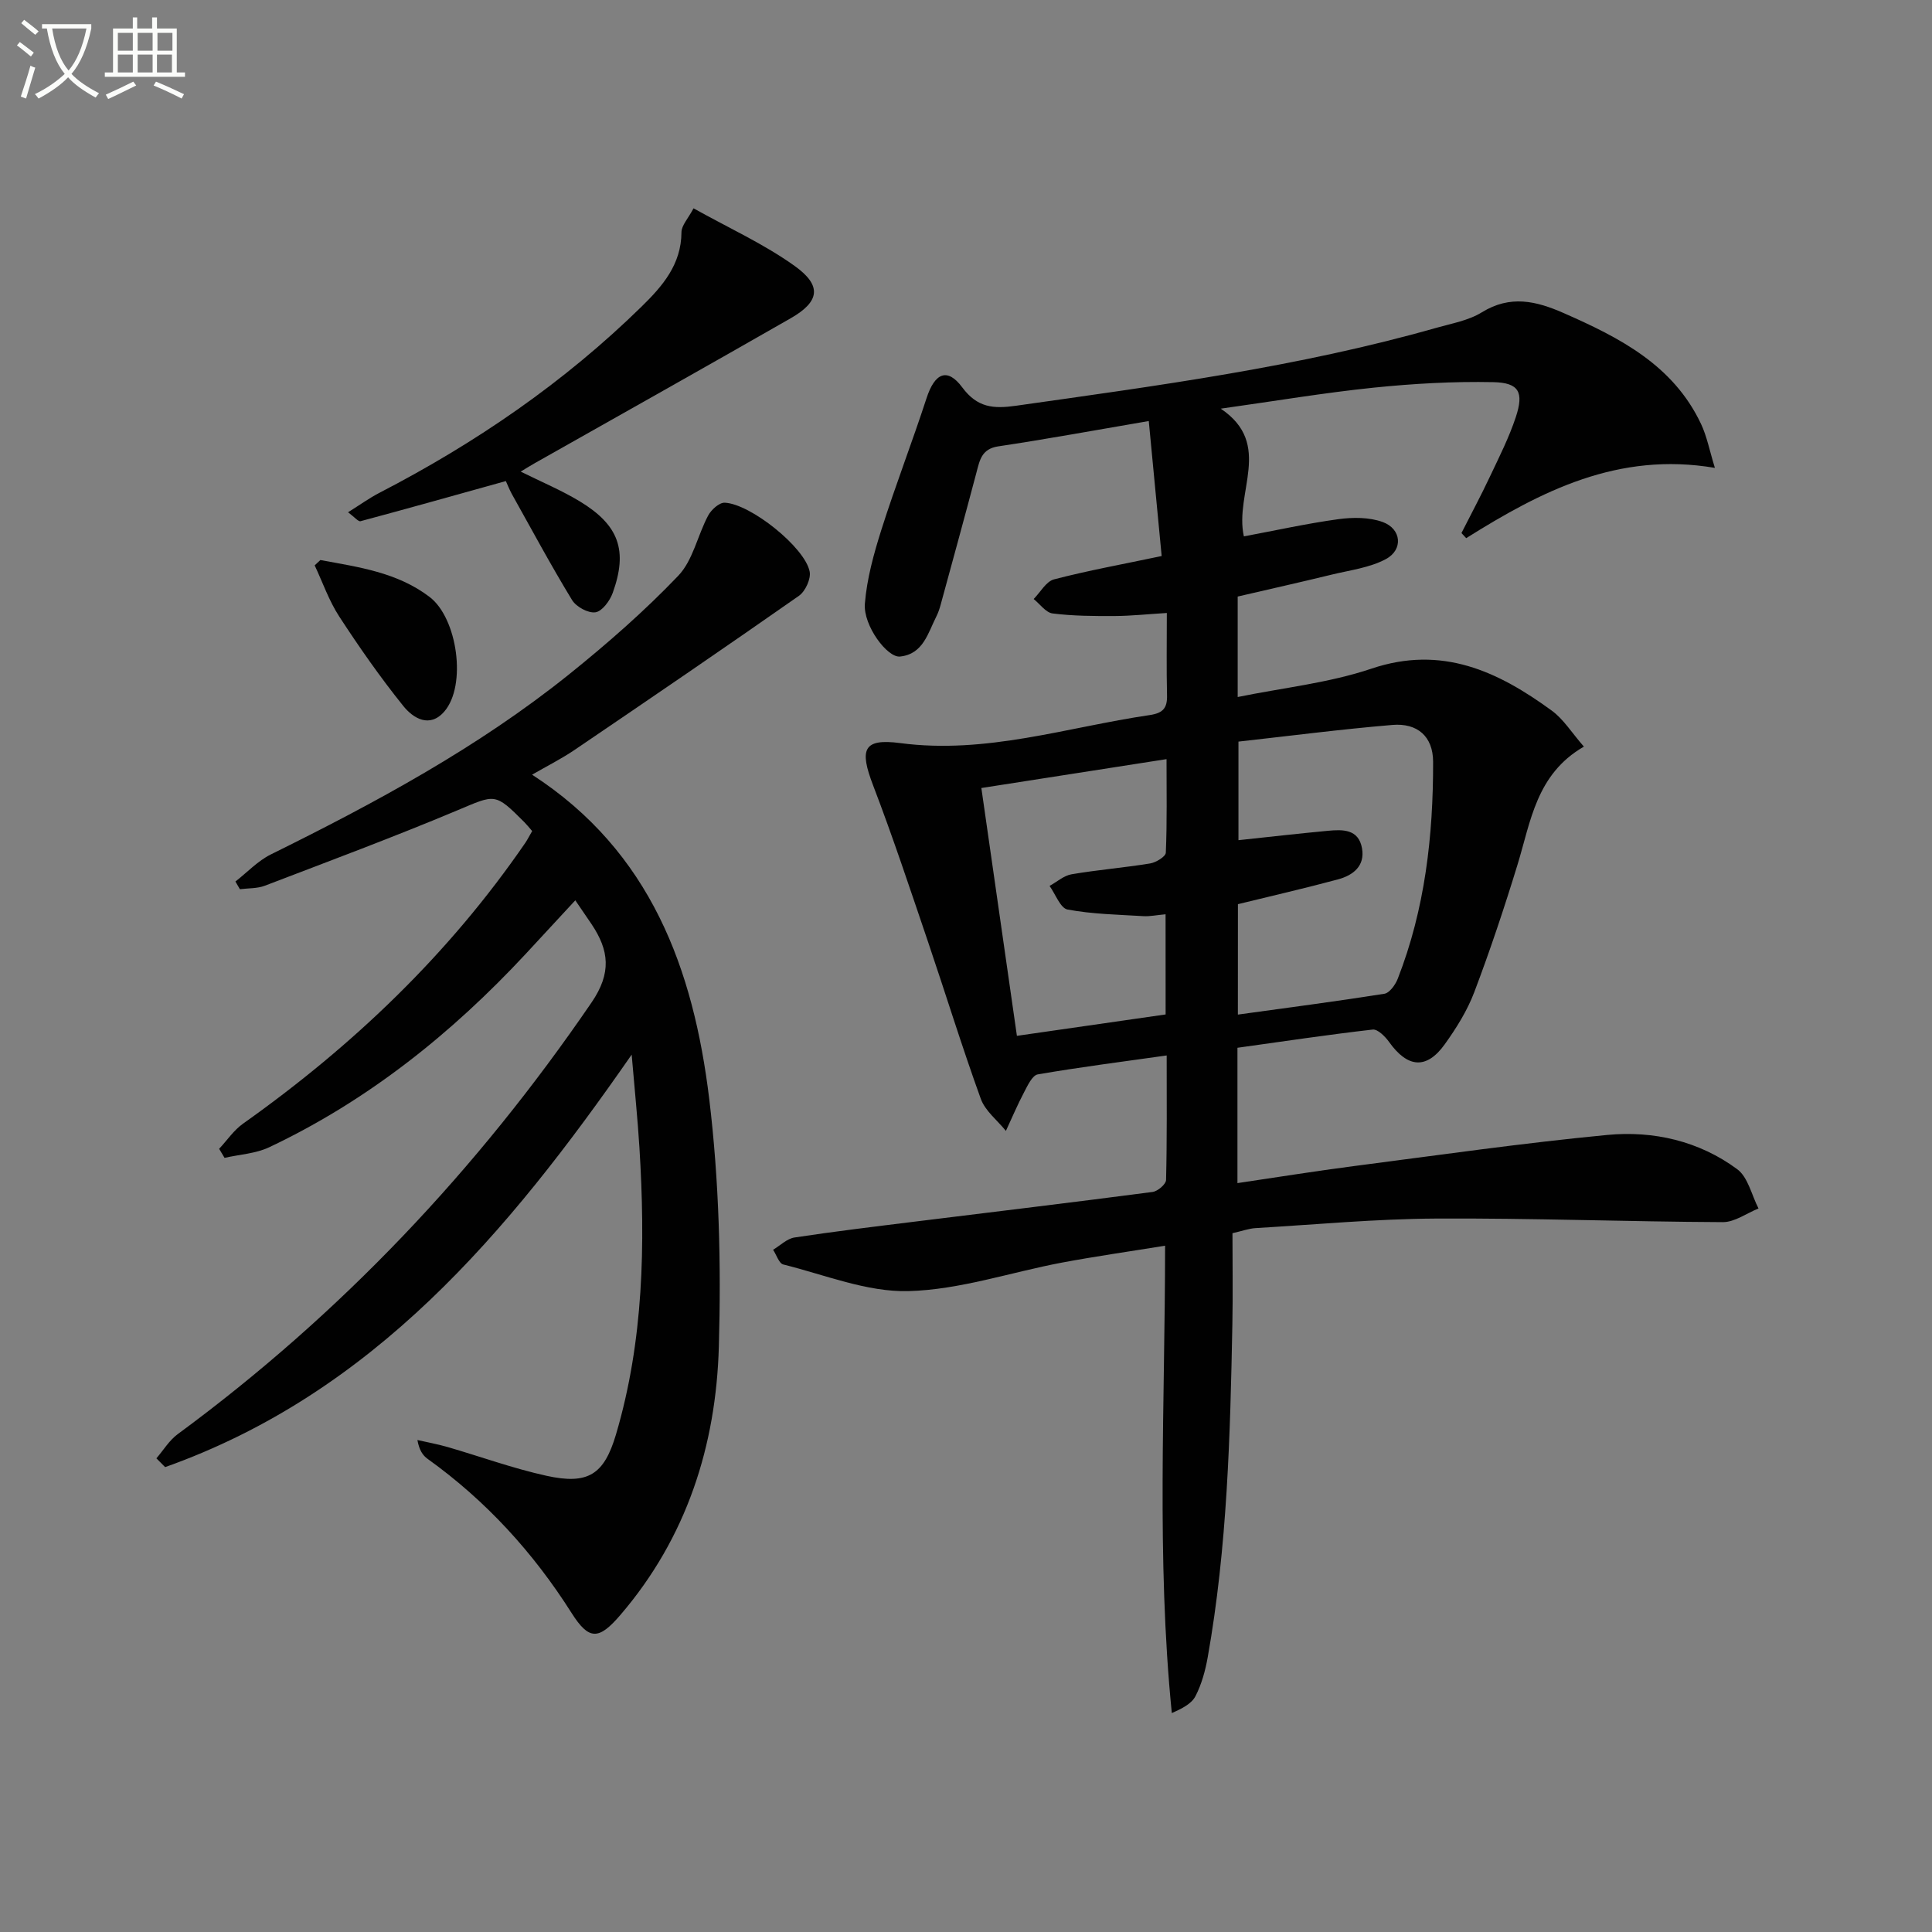
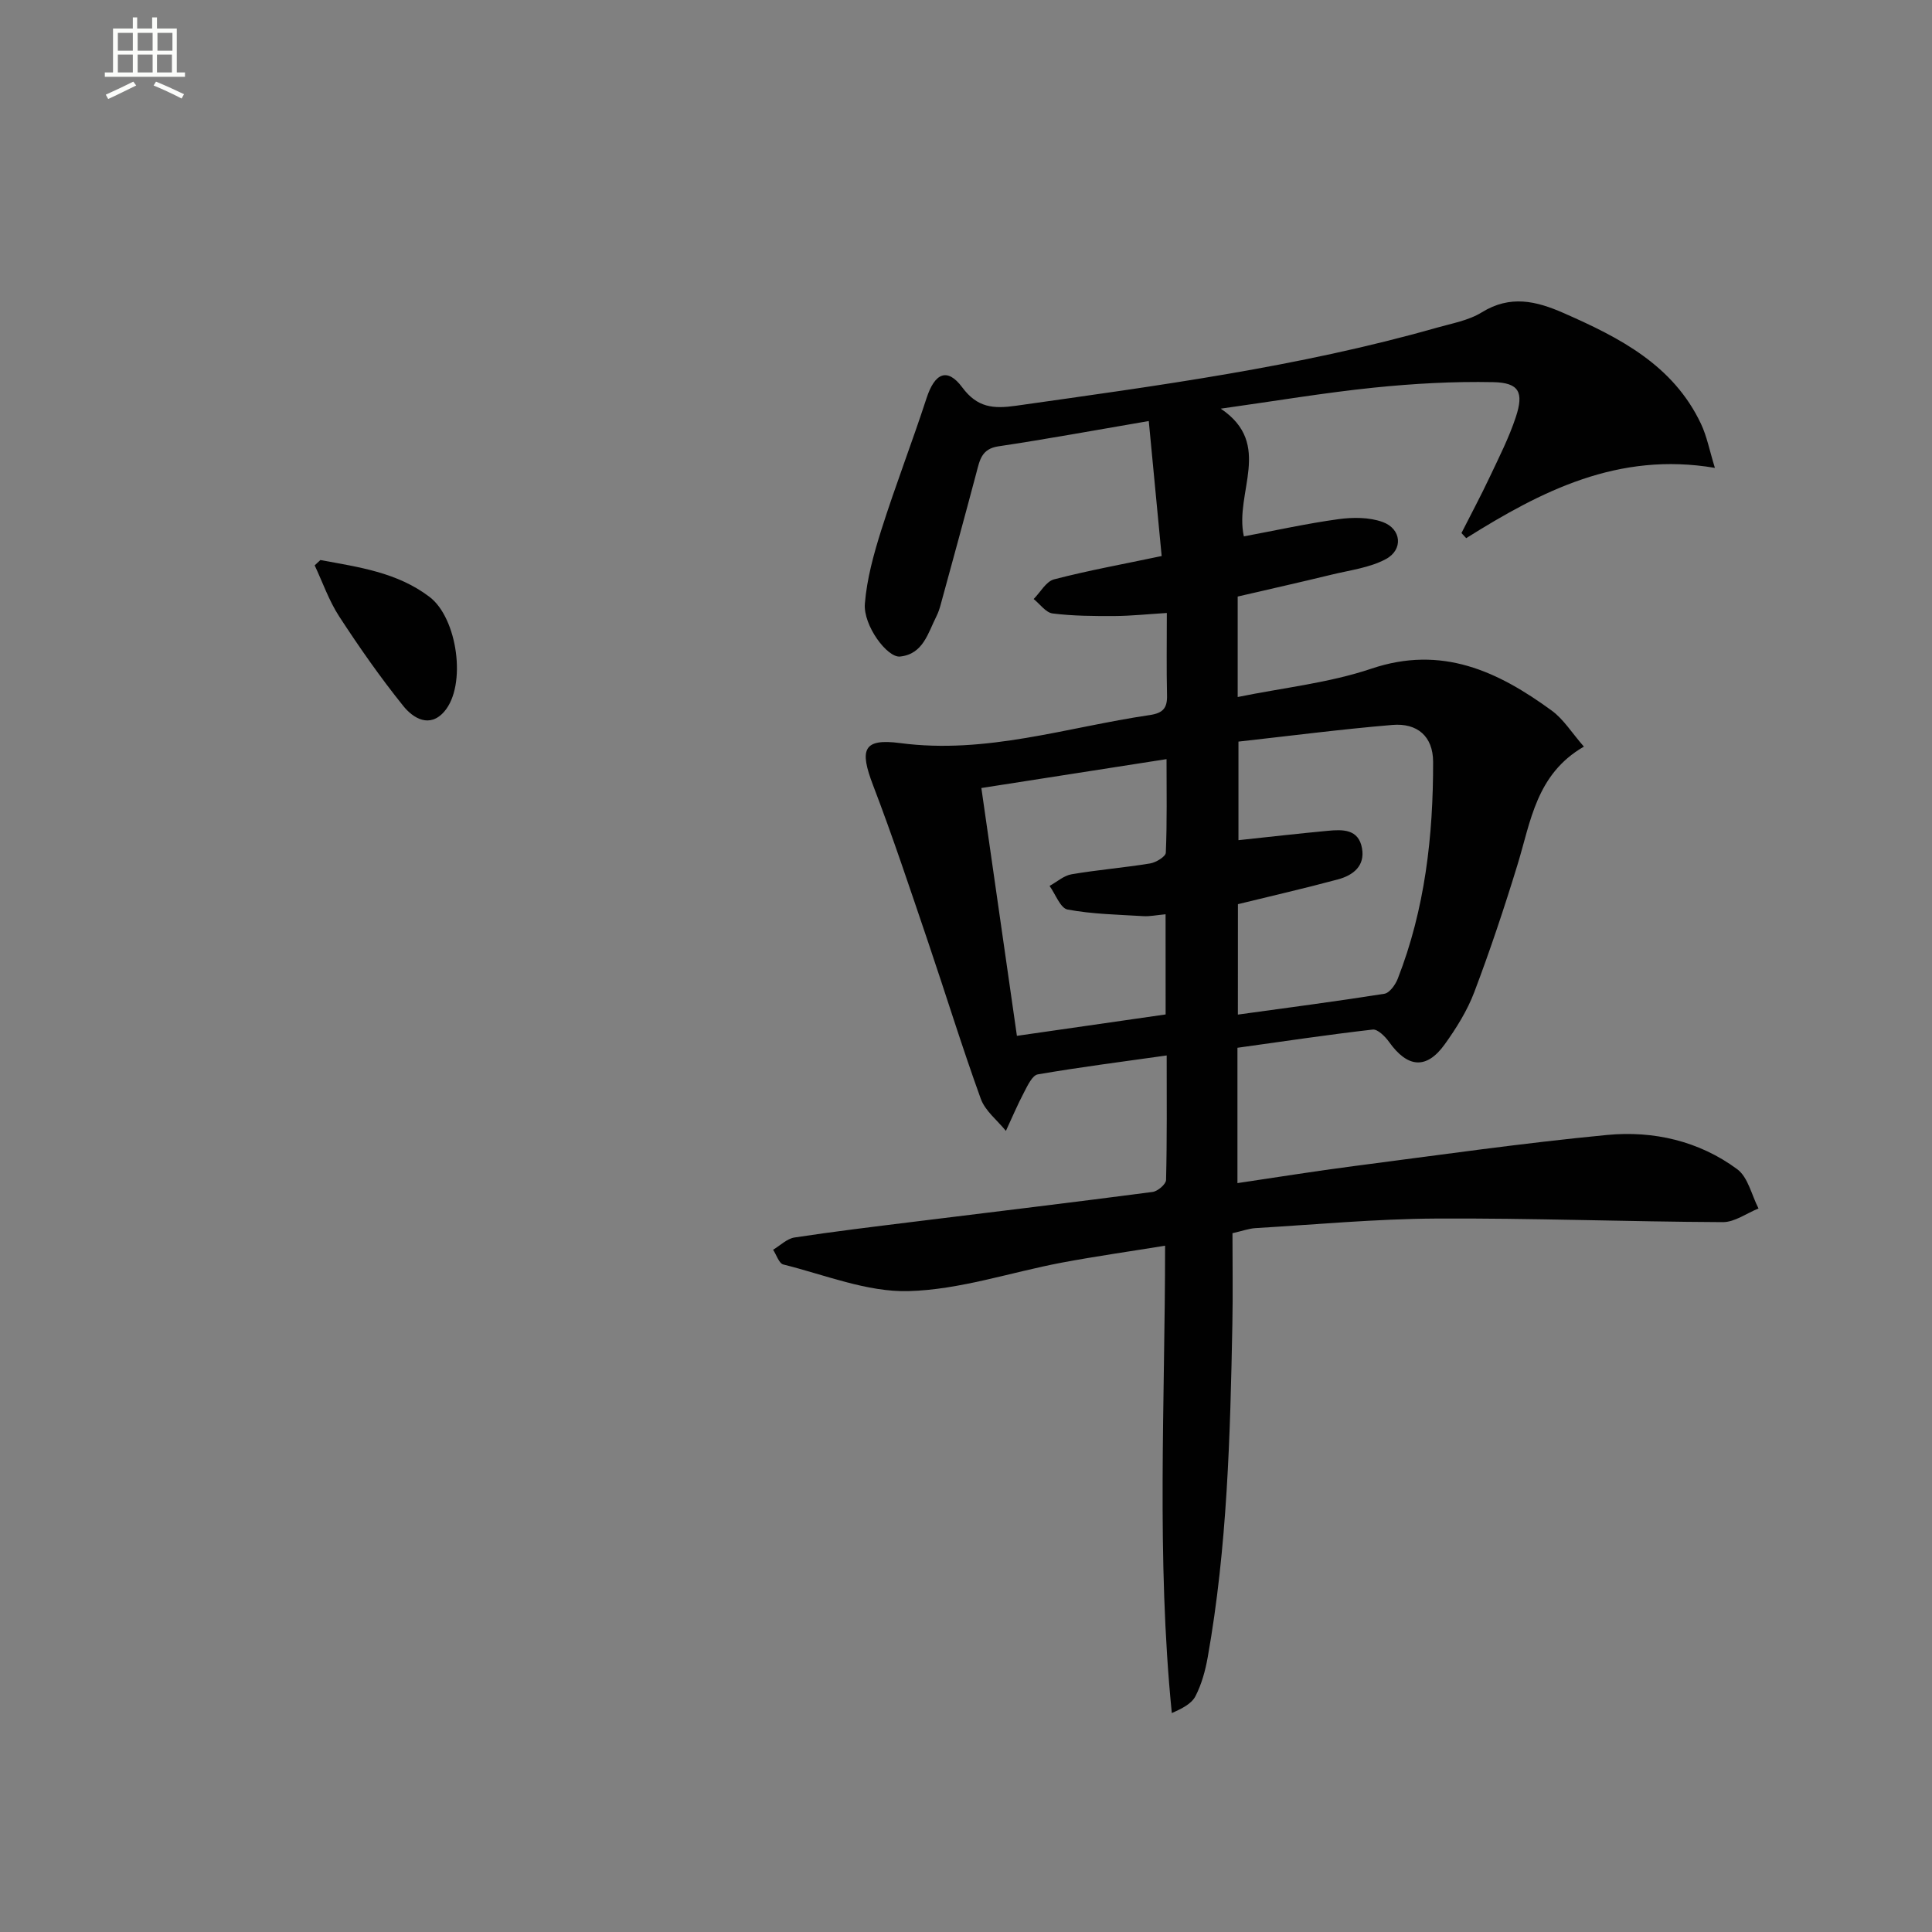
<svg xmlns="http://www.w3.org/2000/svg" enable-background="new 0 0 400 400" viewBox="0 0 400 400">
  <rect x="0" y="0" width="400" height="400" fill="#808080" stroke="none" />
-   <path d="m6.4 11.7c-1-.8-1.9-1.6-2.9-2.3l.6-.7c.9.7 1.9 1.4 2.9 2.2zm-2.1 8.3c.7-2.1 1.4-4.2 2-6.4.2.1.6.3 1 .4-.7 2.3-1.3 4.4-1.9 6.4zm3-12.8c-1.1-.9-2.1-1.7-2.9-2.4l.6-.7c1 .8 2 1.5 3 2.4zm1.4-1.3v-.9h10.2v.9c-.9 4.2-2.3 7.3-4.1 9.4 1.3 1.4 3.2 2.7 5.7 4-.2.2-.4.5-.7.9-2.5-1.4-4.4-2.7-5.7-4.2-1.4 1.5-3.5 3-6.1 4.4 0 0 0 0-.1-.1-.3-.4-.5-.7-.7-.8 2.7-1.3 4.7-2.8 6.2-4.2-1.8-2.2-3-5.3-3.7-9.4zm9.2 0h-7.1c.6 3.8 1.7 6.7 3.4 8.7 1.7-2 2.9-4.8 3.7-8.7z" fill="#fbfcfa" />
  <path d="m31.6 3.6h.9v2.3h4.1v9.1h1.7v.9h-16.6v-.9h1.7v-9.1h4.1v-2.3h.9v2.3h3.1v-2.3zm-4 13.3.6.8c-1.9.9-3.8 1.9-5.8 2.8-.2-.3-.3-.6-.5-.9 2-.9 3.9-1.8 5.7-2.7zm-3.2-10.1v3.7h3.1v-3.7zm0 4.5v3.7h3.1v-3.7zm4.1-4.5v3.7h3.1v-3.7zm0 4.5v3.7h3.1v-3.7zm9.1 9.1c-2.1-1.1-4.1-2-5.8-2.7l.5-.8c2.2.9 4.1 1.8 5.8 2.6zm-1.9-13.6h-3.1v3.7h3.1zm-3.2 4.5v3.7h3.1v-3.7z" fill="#fbfcfa" />
  <g fill="#010101">
    <path d="m255.17 255.32c0 6.47.1 12.62-.02 18.77-.44 23.11-1.05 46.21-5.11 69.05-.49 2.75-1.26 5.57-2.53 8.03-.82 1.59-2.8 2.58-4.9 3.5-3.21-32.2-1.4-64.09-1.39-96.76-7.2 1.17-14.31 2.18-21.37 3.5-10.6 2-21.12 5.62-31.75 5.9-8.59.23-17.31-3.37-25.92-5.51-.9-.22-1.42-2-2.12-3.05 1.48-.88 2.87-2.3 4.44-2.54 8.21-1.25 16.46-2.24 24.7-3.26 16.48-2.04 32.97-4.01 49.43-6.17 1.06-.14 2.76-1.59 2.79-2.47.21-8.44.13-16.88.13-25.79-9.35 1.32-18.05 2.43-26.69 3.92-1.13.2-2.1 2.29-2.82 3.67-1.38 2.61-2.53 5.35-3.78 8.03-1.78-2.2-4.29-4.13-5.2-6.65-3.9-10.77-7.27-21.73-10.95-32.58-3.67-10.8-7.26-21.65-11.34-32.3-2.85-7.44-2.11-9.78 5.62-8.76 17.81 2.35 34.5-3.28 51.63-5.8 2.78-.41 3.67-1.45 3.6-4.12-.13-5.47-.04-10.94-.04-17.02-3.94.24-7.36.61-10.79.63-4.29.02-8.61 0-12.85-.53-1.41-.17-2.63-1.95-3.93-2.99 1.39-1.4 2.57-3.64 4.22-4.07 7.03-1.83 14.21-3.13 22.28-4.83-.9-9.38-1.77-18.48-2.67-27.95-11.24 1.92-21.16 3.75-31.14 5.24-3.49.52-3.86 2.88-4.54 5.44-2.42 9.13-4.92 18.25-7.41 27.36-.22.8-.48 1.6-.85 2.34-1.77 3.48-2.74 7.88-7.56 8.38-2.66.27-7.63-6.44-7.28-10.92.41-5.18 1.85-10.36 3.43-15.36 2.9-9.14 6.37-18.1 9.34-27.21 1.7-5.23 4.3-6.41 7.4-2.23 3.11 4.19 6.43 4.46 11.09 3.8 29.26-4.15 58.55-8.03 87.07-16.14 3.2-.91 6.66-1.51 9.41-3.21 5.87-3.62 11.23-2.36 16.95.16 11.58 5.09 22.66 10.75 28.42 22.93 1.23 2.6 1.77 5.53 2.88 9.12-20.07-3.41-35.99 4.84-51.49 14.55-.33-.35-.65-.71-.98-1.06 1.97-3.89 4.04-7.75 5.9-11.7 1.91-4.04 3.95-8.07 5.35-12.3 1.71-5.16.67-7.13-4.66-7.24-8.25-.17-16.55.3-24.77 1.14-10.2 1.05-20.34 2.76-31.66 4.35 10.96 7.35 2.77 17.37 4.79 26.44 6.64-1.24 13.07-2.67 19.57-3.56 2.99-.41 6.37-.42 9.15.58 3.91 1.41 4.33 5.73.67 7.69-3.36 1.8-7.45 2.29-11.25 3.22-6.41 1.56-12.84 3-19.42 4.53v20.8c9.38-1.92 18.87-2.9 27.68-5.87 14.6-4.92 26.2.55 37.35 8.69 2.44 1.78 4.13 4.57 6.65 7.45-9.88 5.7-10.99 15.47-13.75 24.46-2.72 8.88-5.66 17.7-8.95 26.38-1.45 3.83-3.71 7.44-6.11 10.79-3.78 5.26-7.7 4.89-11.53-.49-.81-1.13-2.36-2.68-3.39-2.56-9.34 1.07-18.65 2.47-28 3.77v28.02c8.22-1.21 16.17-2.5 24.15-3.53 17.45-2.26 34.88-4.76 52.39-6.44 9.59-.92 19.03 1.25 26.93 7.09 2.25 1.66 2.98 5.36 4.41 8.13-2.46.99-4.93 2.84-7.39 2.83-19.81-.09-39.62-.85-59.42-.74-12.46.07-24.91 1.24-37.36 1.98-1.31.08-2.59.56-4.74 1.05zm1.12-45.26c10.34-1.43 20.35-2.73 30.32-4.31 1.08-.17 2.28-1.85 2.77-3.09 5.65-14.44 7.36-29.59 7.33-44.94-.01-5.27-3.27-8.06-8.43-7.63-10.69.9-21.33 2.28-31.87 3.45v20.41c6.37-.68 12.42-1.37 18.49-1.94 3.07-.29 6.38-.4 7.09 3.62.65 3.68-1.86 5.59-4.95 6.43-6.81 1.84-13.7 3.41-20.74 5.14-.01 7.24-.01 14.83-.01 22.86zm-14.97-20.77c-1.97.18-3.28.47-4.57.39-5.26-.32-10.58-.41-15.72-1.37-1.49-.28-2.5-3.18-3.73-4.89 1.52-.83 2.95-2.14 4.56-2.41 5.39-.92 10.85-1.36 16.25-2.24 1.22-.2 3.22-1.41 3.26-2.23.27-6.35.15-12.72.15-19.37-13.37 2.09-25.73 4.02-38.34 5.98 2.48 17.31 4.87 33.99 7.36 51.31 10.55-1.52 20.74-2.98 30.79-4.43-.01-7.3-.01-13.74-.01-20.74z" />
-     <path d="m110.18 172.06c-.74-.85-1.15-1.37-1.62-1.84-6.15-6.16-5.98-5.76-13.89-2.44-13.15 5.52-26.52 10.5-39.84 15.6-1.58.6-3.43.5-5.16.72-.31-.53-.62-1.06-.93-1.59 2.43-1.89 4.62-4.26 7.32-5.6 21.65-10.7 42.88-22.13 61.78-37.31 7.9-6.35 15.59-13.08 22.58-20.39 3.05-3.19 4-8.35 6.19-12.46.64-1.21 2.3-2.72 3.44-2.67 5.33.23 16.58 9.23 17.58 14.25.3 1.5-.89 4.09-2.21 5.02-15.38 10.77-30.9 21.35-46.43 31.89-2.72 1.85-5.68 3.33-8.83 5.15 24.61 15.91 33.43 40.36 36.68 67.14 2.05 16.94 2.48 34.21 1.99 51.28-.58 20.5-6.66 39.54-20.37 55.53-4.49 5.24-6.51 5.31-10.13-.4-7.93-12.52-17.73-23.25-29.8-31.9-.99-.71-1.73-1.78-2.11-3.9 2.06.47 4.15.85 6.18 1.43 6.86 1.99 13.6 4.45 20.56 5.98 8.61 1.89 11.91-.26 14.37-8.55 5.75-19.44 6.09-39.35 4.86-59.37-.37-5.95-.98-11.88-1.61-19.28-25.76 37.11-53.63 70.12-96.59 85.4-.6-.61-1.2-1.21-1.81-1.82 1.46-1.69 2.66-3.72 4.42-5.01 33.74-24.83 62.04-54.78 85.67-89.36 4.19-6.13 3.63-10.8.02-16.2-1.01-1.5-2.04-2.99-3.38-4.96-3.61 3.9-6.93 7.51-10.27 11.1-15.33 16.47-32.66 30.35-53.09 40.02-2.81 1.33-6.16 1.5-9.26 2.2-.37-.62-.75-1.24-1.12-1.87 1.64-1.75 3.03-3.85 4.95-5.21 22.75-16.13 42.64-35.11 58.47-58.18.44-.67.81-1.4 1.39-2.4z" />
-     <path d="m104.73 99.6c-10.37 2.89-20.21 5.66-30.09 8.31-.46.12-1.22-.84-2.58-1.85 2.51-1.57 4.44-2.97 6.54-4.05 19.91-10.3 38.22-22.85 54.26-38.56 4.31-4.22 8.2-8.7 8.23-15.37.01-1.41 1.37-2.82 2.5-4.95 7.32 4.09 14.6 7.39 20.96 11.95 5.69 4.08 5.15 7.38-.86 10.82-17.57 10.07-35.23 19.96-52.86 29.93-.95.54-1.87 1.11-3.03 1.81 4.33 2.15 8.48 3.88 12.27 6.18 8.1 4.92 9.95 10.17 6.78 18.95-.59 1.63-2.19 3.8-3.57 4-1.5.22-4-1.14-4.85-2.55-4.39-7.21-8.39-14.66-12.51-22.03-.46-.86-.82-1.78-1.19-2.59z" />
    <path d="m66.33 115.95c7.88 1.46 15.9 2.53 22.61 7.64 5.79 4.41 7.71 18.31 3.06 23.71-3.05 3.54-6.48 1.38-8.5-1.13-4.76-5.92-9.13-12.18-13.28-18.55-2.11-3.25-3.41-7.03-5.07-10.57.39-.37.79-.73 1.18-1.1z" />
  </g>
</svg>